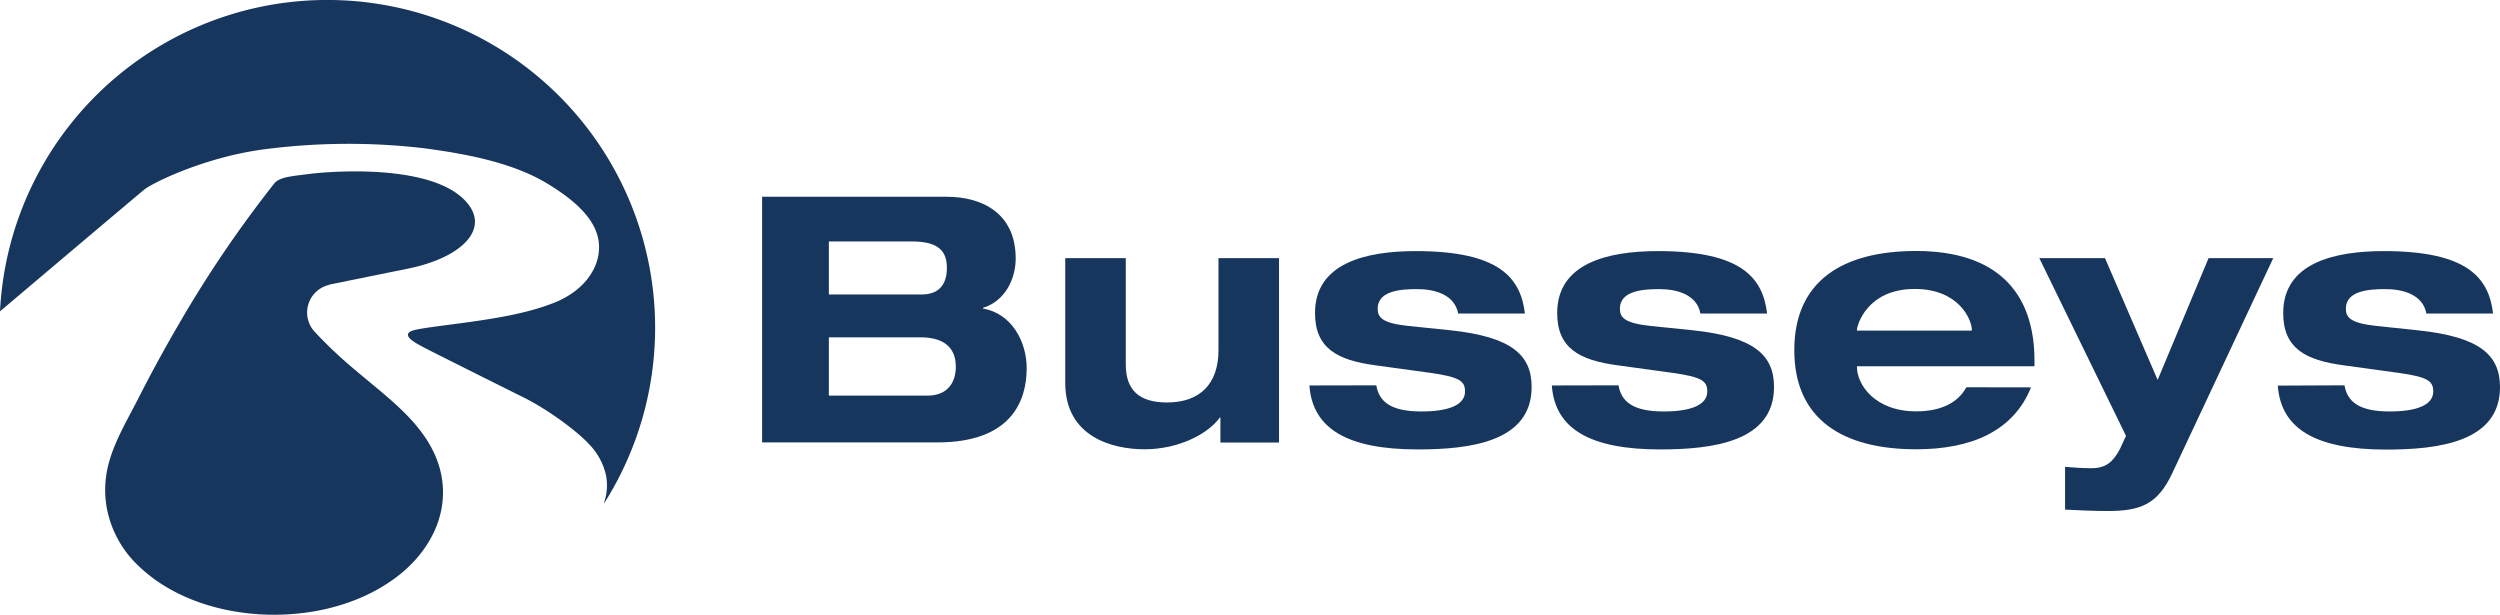
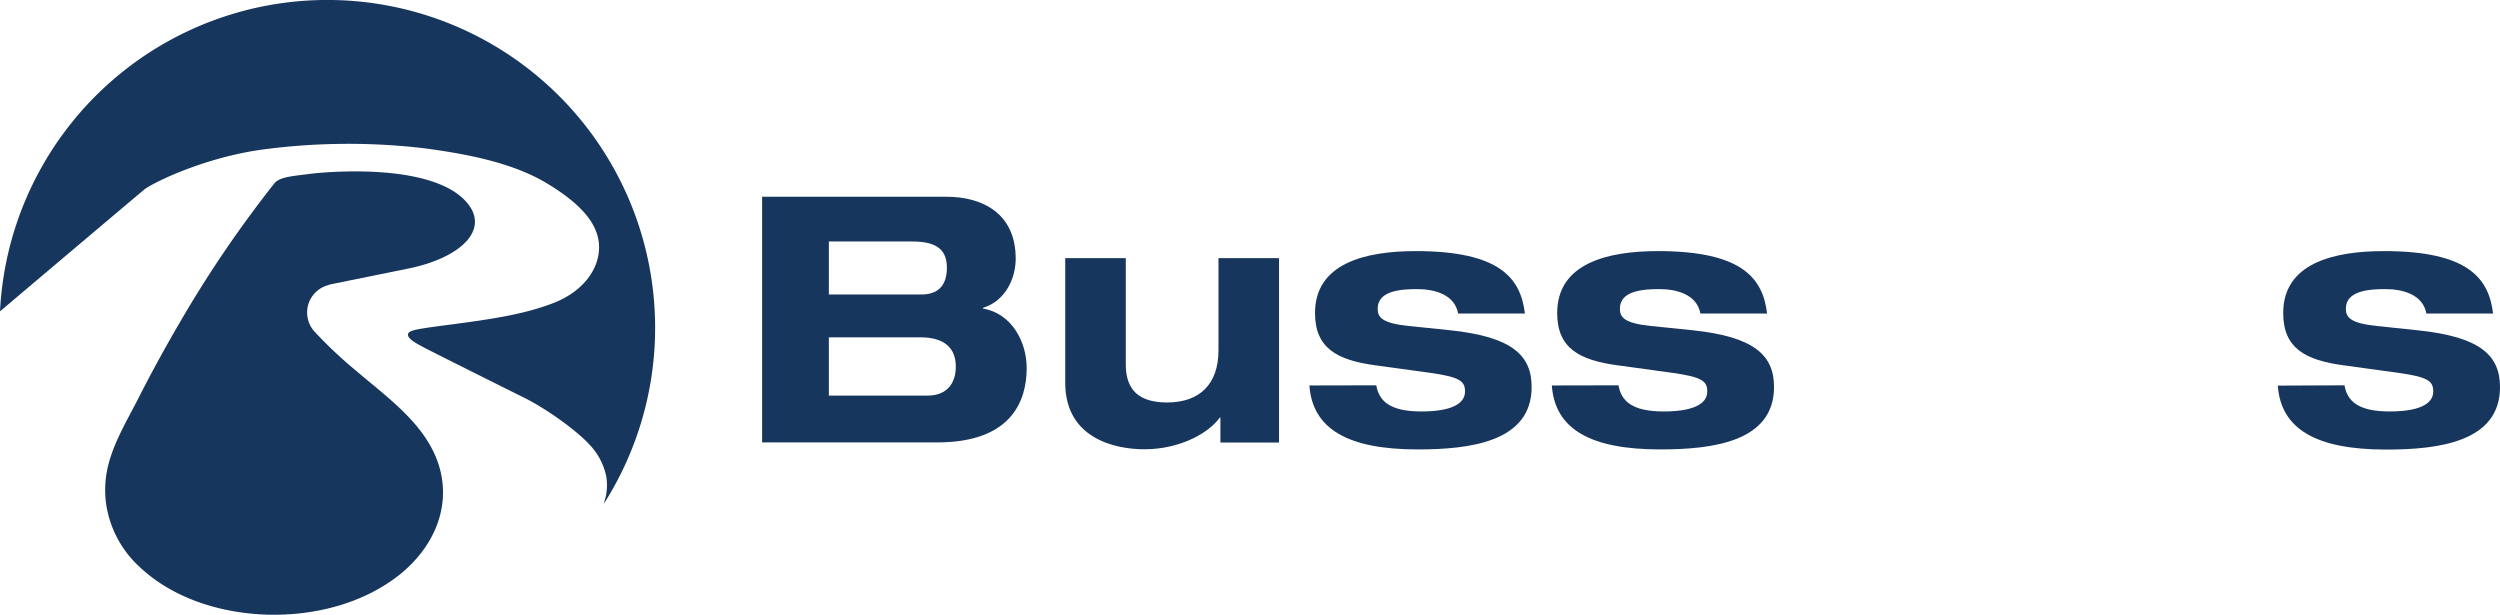
<svg xmlns="http://www.w3.org/2000/svg" id="Layer_1" data-name="Layer 1" viewBox="0 0 680.81 167.35">
  <defs>
    <style>.cls-1{fill:none;}.cls-2{clip-path:url(#clip-path);}.cls-3{fill:#17365d;}</style>
    <clipPath id="clip-path" transform="translate(-28.1 -29.71)">
      <rect class="cls-1" width="737.01" height="226.77" />
    </clipPath>
  </defs>
  <title>Busseys Logo</title>
  <g class="cls-2">
    <path class="cls-3" d="M28.11,114.49s37.14-31.41,39.3-33.17,16.43-8.84,32.66-10.95a177,177,0,0,1,43.42-.3c10.86,1.45,23.83,3.72,33.52,9.55S191.24,91,191.24,97.05s-4.43,12-12.17,15.08-16.93,4.47-27.23,5.83-12.37,1.61-12.62,2.76,2.06,2.42,4.33,3.62,20.8,10.46,27.18,13.62,14.58,9.15,17.89,12.82a17.61,17.61,0,0,1,4.58,8.69,15.08,15.08,0,0,1-.1,5.33c-.15.58-.36,1.34-.57,2.12A89.26,89.26,0,1,0,28.1,114.5Z" transform="translate(-28.1 -29.71)" />
    <path class="cls-3" d="M117.71,107.23l22.13-4.5c13.69-2.93,21.64-10.4,15.49-17.76-9.87-11.8-42.09-8-42.09-8-5.85.74-8.77.9-10.35,2.58a321.24,321.24,0,0,0-25.62,37.62q-6.1,10.4-11.56,21.14c-3.37,6.61-7.7,13.6-8.71,21.07a27.77,27.77,0,0,0,.13,8.39,29,29,0,0,0,8.64,16c8.69,8.39,21,12.47,32.88,13.22,1.36.09,2.72.13,4.08.13,12.11,0,24.73-3.35,34.3-11,8.68-7,13.84-17.53,10.87-28.68-3.12-11.72-14-19.2-22.75-26.7a118.41,118.41,0,0,1-11.53-10.87,7.72,7.72,0,0,1,4.09-12.57" transform="translate(-28.1 -29.71)" />
    <path class="cls-3" d="M235.64,83.29h50.22c9.75,0,18.84,4.5,18.84,16.86,0,5.16-2.63,11.44-8.91,13.4v.19c7.78,1.31,11.9,9,11.9,16.21,0,8.9-4.12,20.24-24.36,20.24H235.64Zm18.18,26.61h25.3c4.21,0,6.84-2.25,6.84-7.22,0-4.21-1.88-7.21-9.37-7.21H253.82Zm0,27.55h26.8c5.62,0,7.77-3.66,7.77-7.88,0-5.24-3.28-8-9.65-8H253.82Z" transform="translate(-28.1 -29.71)" />
    <path class="cls-3" d="M360.45,143.44h-.19c-3,4.22-10.87,8.62-20.52,8.62-8.53,0-21.55-3.28-21.55-18.08V100h16.49v29c0,6.94,3.65,10.31,11.24,10.31,8.9,0,14-5,14-14.24V100h16.49v50.22H360.45Z" transform="translate(-28.1 -29.71)" />
    <path class="cls-3" d="M402.89,134.64c.75,4.31,3.75,7.12,12.27,7.12,7.5,0,11.9-1.78,11.9-5.44,0-2.81-1.4-3.93-9.36-5.06l-15-2.06c-10.49-1.4-16.49-4.68-16.49-14.24,0-13.59,13.78-16.87,27.46-16.87,23.14,0,28.57,7.59,29.7,17H425.19c-.94-5.15-6.37-6.65-11.15-6.65-4.31,0-10.77.37-10.77,5.34,0,2.34,1.21,3.94,8.34,4.69L423,119.64c16.77,1.78,22.2,6.75,22.2,15.46,0,14.9-16.67,17-31,17-19,0-28.67-5.53-29.52-17.42Z" transform="translate(-28.1 -29.71)" />
    <path class="cls-3" d="M468.86,134.64c.74,4.31,3.74,7.12,12.27,7.12,7.49,0,11.9-1.78,11.9-5.44,0-2.81-1.41-3.93-9.37-5.06l-15-2.06c-10.5-1.4-16.5-4.68-16.5-14.24,0-13.59,13.78-16.87,27.46-16.87,23.14,0,28.58,7.59,29.7,17H491.16c-.94-5.15-6.38-6.65-11.16-6.65-4.3,0-10.77.37-10.77,5.34,0,2.34,1.22,3.94,8.34,4.69L489,119.64c16.77,1.78,22.21,6.75,22.21,15.46,0,14.9-16.68,17-31,17-19,0-28.67-5.53-29.51-17.42Z" transform="translate(-28.1 -29.71)" />
-     <path class="cls-3" d="M581.2,135.2c-4.78,11.9-16.21,16.86-31.3,16.86-19.86,0-33.17-8.05-33.17-27s13.31-27,33.17-27c21.74,0,32.24,11,32.24,29.89v1.5H533.79v.19c0,4.78,4.87,12.09,16.11,12.09,6.66,0,11.34-2.25,13.68-6.56Zm-16.12-15.46v-.19c0-2.72-3.46-11.15-15.55-11.15-13,0-15.74,9.93-15.74,11.15v.19Z" transform="translate(-28.1 -29.71)" />
-     <path class="cls-3" d="M647.16,100l-27.45,58.47c-3.94,8.43-8.44,10.4-17.62,10.4-3.84,0-7.77-.19-11.62-.38V156.84c2.35.19,4.78.38,7.12.38,4,0,5.91-1.69,7.78-5.16l1.69-3.65L583.45,100h17.89l14.34,33.17L629.55,100Z" transform="translate(-28.1 -29.71)" />
    <path class="cls-3" d="M666.56,134.64c.75,4.31,3.74,7.12,12.27,7.12,7.5,0,11.9-1.78,11.9-5.44,0-2.81-1.4-3.93-9.37-5.06l-15-2.06c-10.5-1.4-16.49-4.68-16.49-14.24,0-13.59,13.77-16.87,27.45-16.87,23.15,0,28.58,7.59,29.7,17H688.86c-.94-5.15-6.37-6.65-11.15-6.65-4.31,0-10.78.37-10.78,5.34,0,2.34,1.22,3.94,8.34,4.69l11.43,1.21c16.77,1.78,22.21,6.75,22.21,15.46,0,14.9-16.68,17-31,17-19,0-28.67-5.53-29.51-17.42Z" transform="translate(-28.1 -29.71)" />
  </g>
</svg>